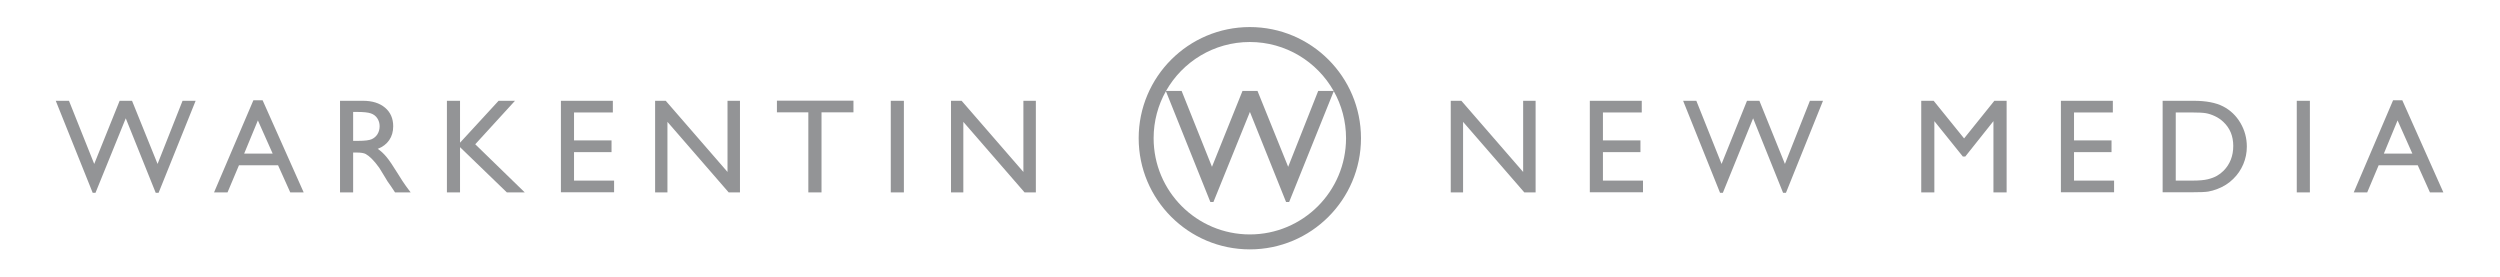
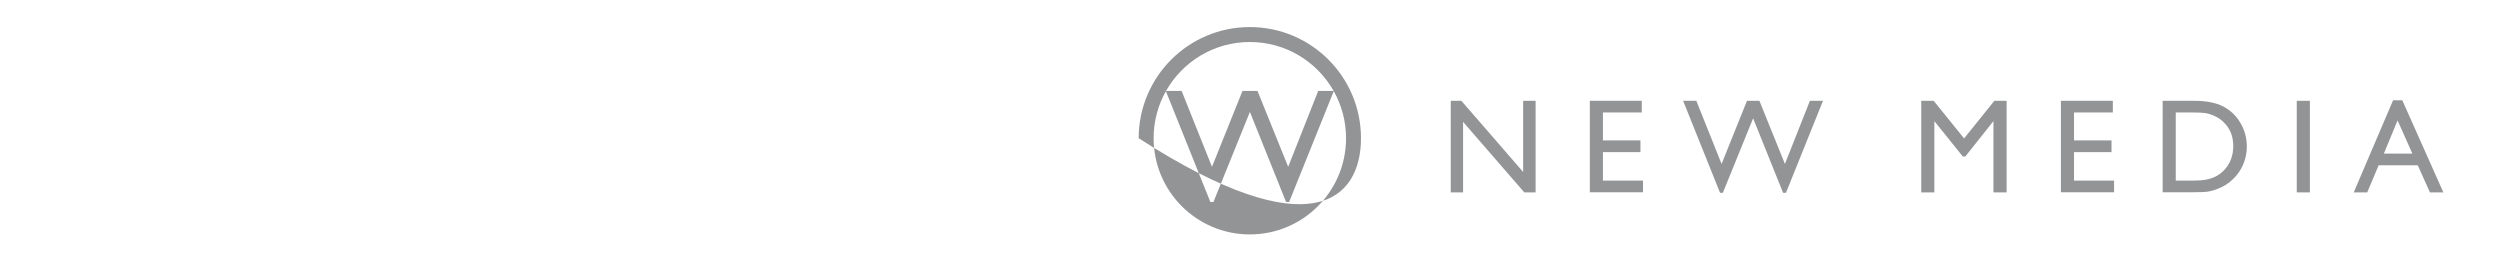
<svg xmlns="http://www.w3.org/2000/svg" width="100%" height="100%" viewBox="0 0 560 62" xml:space="preserve" style="fill-rule:evenodd;clip-rule:evenodd;stroke-linejoin:round;stroke-miterlimit:2;">
  <g transform="matrix(0.999,0,0,0.999,-17.437,-89.15)">
-     <path d="M52.785,125.999L47.059,111.839L44.279,111.839L38.581,125.999L32.92,111.839L29.957,111.839L38.236,132.469L38.867,132.469L45.653,115.765L52.369,132.469L53.015,132.469L61.32,111.839L58.387,111.839L52.785,125.999ZM65.448,132.381L68.47,132.381L71.037,126.293L79.801,126.293L82.538,132.381L85.548,132.381L76.338,111.722L74.271,111.722L65.448,132.381ZM72.204,123.676L75.278,116.236L78.592,123.676L72.204,123.676ZM96.636,132.381L96.636,123.441L97.401,123.441C98.363,123.441 99.048,123.551 99.455,123.771C99.862,123.991 100.319,124.351 100.824,124.85C101.33,125.349 101.886,126.02 102.493,126.864L103.477,128.467L104.387,129.968L104.96,130.777C105.048,130.895 105.107,130.978 105.136,131.027L106.032,132.381L109.532,132.381L108.444,130.91C108.012,130.322 107.439,129.445 106.723,128.278C105.586,126.426 104.704,125.127 104.076,124.382C103.449,123.637 102.807,123.049 102.15,122.617C103.268,122.186 104.125,121.534 104.723,120.662C105.321,119.789 105.62,118.755 105.62,117.559C105.62,115.805 105.01,114.413 103.79,113.383C102.569,112.354 100.92,111.839 98.841,111.839L93.695,111.839L93.695,132.381L96.636,132.381ZM100.614,114.663C101.236,114.878 101.719,115.248 102.062,115.773C102.405,116.297 102.577,116.883 102.577,117.53C102.577,118.187 102.422,118.772 102.114,119.287C101.805,119.802 101.373,120.186 100.82,120.441C100.266,120.696 99.243,120.823 97.753,120.823L96.636,120.823L96.636,114.339L97.518,114.339C98.959,114.339 99.991,114.447 100.614,114.663ZM120.605,121.235L120.605,111.839L117.664,111.839L117.664,132.381L120.605,132.381L120.605,122.235L131.104,132.381L135.118,132.381L124.017,121.588L132.927,111.839L129.252,111.839L120.605,121.235ZM143.224,132.351L155.149,132.351L155.149,129.734L146.165,129.734L146.165,123.353L154.575,123.353L154.575,120.721L146.165,120.721L146.165,114.457L154.87,114.457L154.87,111.839L143.224,111.839L143.224,132.351ZM180.58,127.794L166.729,111.839L164.347,111.839L164.347,132.381L167.111,132.381L167.111,116.561L180.844,132.381L183.373,132.381L183.373,111.839L180.58,111.839L180.58,127.794ZM191.66,114.427L198.703,114.427L198.703,132.381L201.659,132.381L201.659,114.427L208.82,114.427L208.82,111.81L191.66,111.81L191.66,114.427ZM217.187,132.381L220.128,132.381L220.128,111.839L217.187,111.839L217.187,132.381ZM246.924,127.794L233.073,111.839L230.691,111.839L230.691,132.381L233.456,132.381L233.456,116.561L247.189,132.381L249.718,132.381L249.718,111.839L246.924,111.839L246.924,127.794Z" style="fill:rgb(147,148,150);fill-rule:nonzero;" />
-   </g>
+     </g>
  <g transform="matrix(0.999,0,0,0.999,-17.437,-89.15)">
    <path d="M358.98,127.794L345.129,111.839L342.747,111.839L342.747,132.381L345.512,132.381L345.512,116.561L359.245,132.381L361.774,132.381L361.774,111.839L358.98,111.839L358.98,127.794ZM373.931,132.351L385.855,132.351L385.855,129.734L376.871,129.734L376.871,123.353L385.282,123.353L385.282,120.721L376.871,120.721L376.871,114.457L385.576,114.457L385.576,111.839L373.931,111.839L373.931,132.351ZM417.678,125.999L411.953,111.839L409.173,111.839L403.474,125.999L397.814,111.839L394.85,111.839L403.13,132.469L403.761,132.469L410.547,115.765L417.263,132.469L417.909,132.469L426.214,111.839L423.281,111.839L417.678,125.999ZM457.853,120.276L451.028,111.839L448.243,111.839L448.243,132.381L451.184,132.381L451.184,116.398L457.573,124.338L458.117,124.338L464.432,116.398L464.432,132.381L467.388,132.381L467.388,111.839L464.638,111.839L457.853,120.276ZM479.559,132.351L491.484,132.351L491.484,129.734L482.5,129.734L482.5,123.353L490.91,123.353L490.91,120.721L482.5,120.721L482.5,114.457L491.204,114.457L491.204,111.839L479.559,111.839L479.559,132.351ZM508.868,132.351C510.691,132.351 511.926,132.3 512.573,132.197C513.219,132.094 513.931,131.891 514.705,131.587C516.029,131.087 517.19,130.347 518.19,129.366C519.169,128.416 519.925,127.313 520.455,126.058C520.984,124.803 521.249,123.49 521.249,122.117C521.249,120.196 520.768,118.422 519.807,116.795C518.847,115.168 517.552,113.935 515.926,113.097C514.299,112.258 512.088,111.839 509.294,111.839L502.369,111.839L502.369,132.351L508.868,132.351ZM512.059,114.618C512.695,114.726 513.37,114.947 514.081,115.28C514.791,115.613 515.421,116.04 515.969,116.559C517.46,117.951 518.205,119.75 518.205,121.956C518.205,124.201 517.479,126.058 516.029,127.528C515.578,127.979 515.08,128.359 514.536,128.668C513.992,128.977 513.313,129.232 512.5,129.433C511.686,129.634 510.544,129.734 509.074,129.734L505.31,129.734L505.31,114.457L508.986,114.457C510.397,114.457 511.421,114.511 512.059,114.618ZM532.446,132.381L535.387,132.381L535.387,111.839L532.446,111.839L532.446,132.381ZM545.218,132.381L548.24,132.381L550.807,126.293L559.571,126.293L562.308,132.381L565.318,132.381L556.108,111.722L554.041,111.722L545.218,132.381ZM551.974,123.676L555.048,116.236L558.362,123.676L551.974,123.676Z" style="fill:rgb(147,148,150);fill-rule:nonzero;" />
  </g>
  <g transform="matrix(0.999,0,0,0.999,-17.437,-89.15)">
-     <path d="M322.621,120.231C322.621,106.465 311.462,95.307 297.697,95.307C283.932,95.307 272.773,106.465 272.773,120.231C272.773,133.996 283.932,145.155 297.697,145.155C311.462,145.155 322.621,133.996 322.621,120.231ZM276.124,120.231C276.124,116.398 277.124,112.8 278.877,109.68L288.847,134.533L289.535,134.533L297.715,114.336L305.823,134.533L306.511,134.533L316.517,109.68C318.27,112.8 319.27,116.398 319.27,120.231C319.27,132.145 309.612,141.804 297.697,141.804C285.783,141.804 276.124,132.145 276.124,120.231ZM316.489,109.63L313.026,109.63L306.294,126.642L299.417,109.63L296.05,109.63L289.209,126.642L282.404,109.63L278.905,109.63C282.608,103.08 289.636,98.658 297.697,98.658C305.759,98.658 312.786,103.08 316.489,109.63Z" style="fill:rgb(147,148,150);fill-rule:nonzero;" />
+     <path d="M322.621,120.231C322.621,106.465 311.462,95.307 297.697,95.307C283.932,95.307 272.773,106.465 272.773,120.231C311.462,145.155 322.621,133.996 322.621,120.231ZM276.124,120.231C276.124,116.398 277.124,112.8 278.877,109.68L288.847,134.533L289.535,134.533L297.715,114.336L305.823,134.533L306.511,134.533L316.517,109.68C318.27,112.8 319.27,116.398 319.27,120.231C319.27,132.145 309.612,141.804 297.697,141.804C285.783,141.804 276.124,132.145 276.124,120.231ZM316.489,109.63L313.026,109.63L306.294,126.642L299.417,109.63L296.05,109.63L289.209,126.642L282.404,109.63L278.905,109.63C282.608,103.08 289.636,98.658 297.697,98.658C305.759,98.658 312.786,103.08 316.489,109.63Z" style="fill:rgb(147,148,150);fill-rule:nonzero;" />
  </g>
</svg>